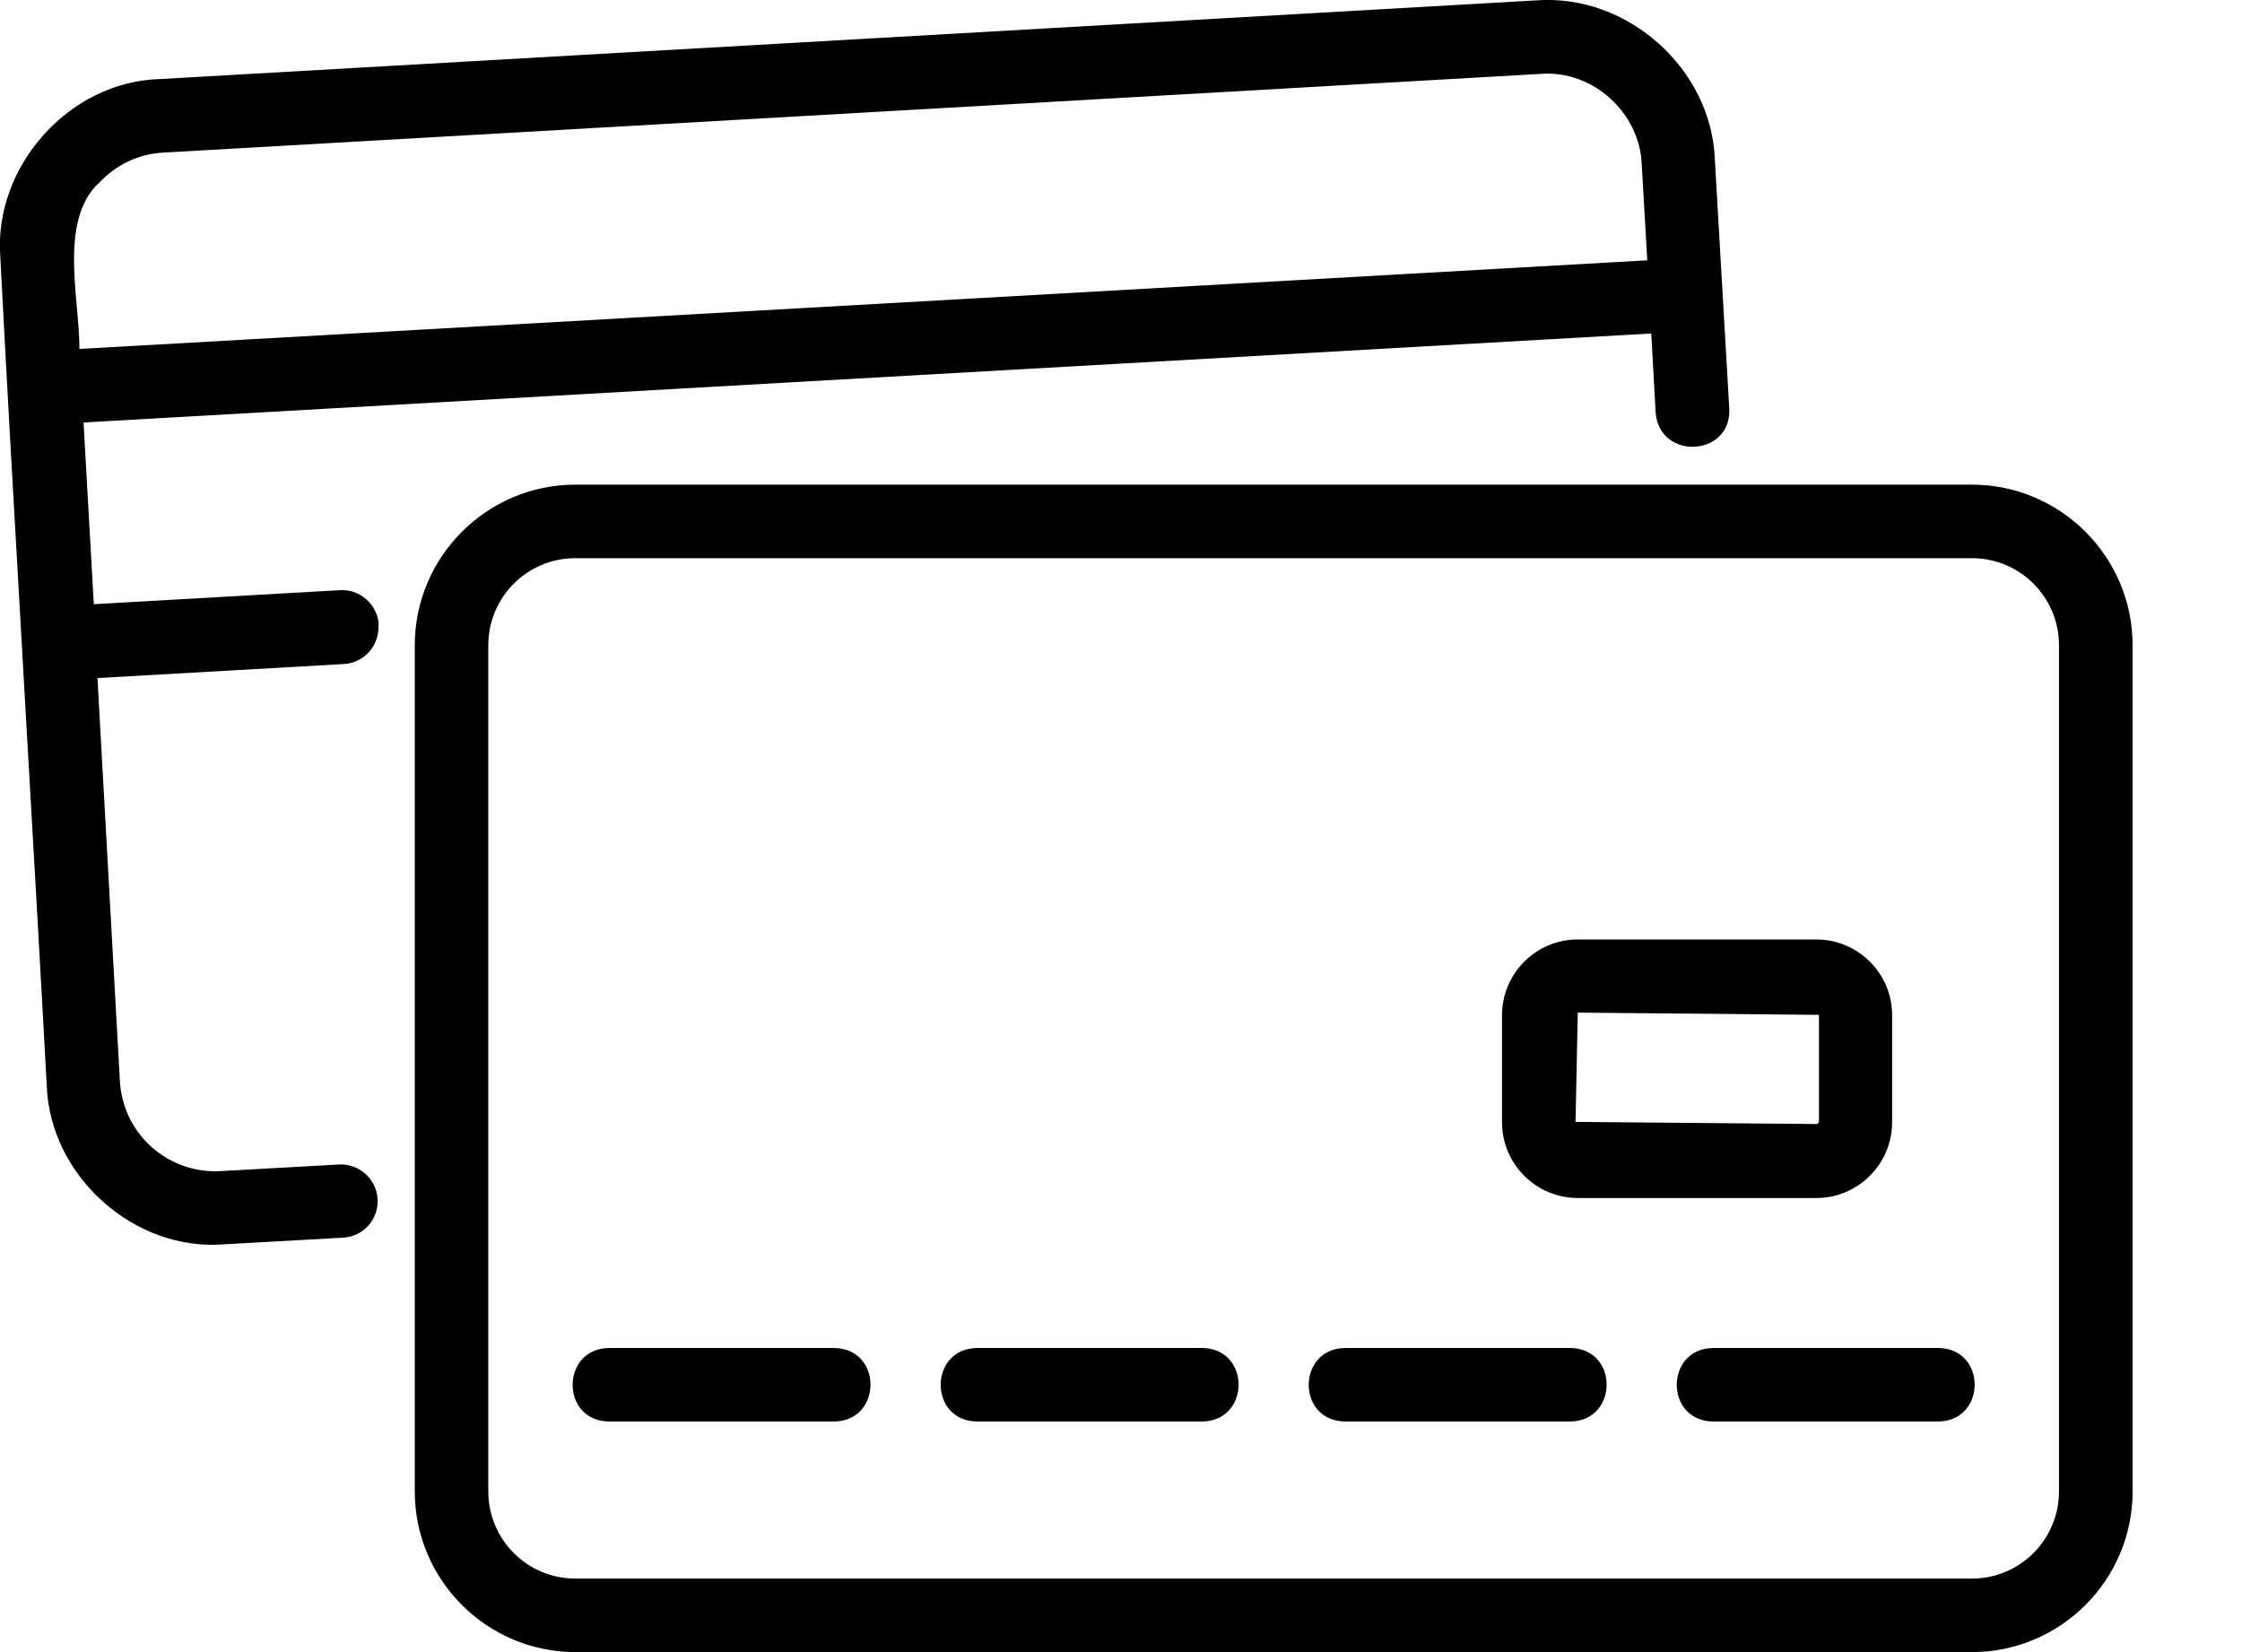
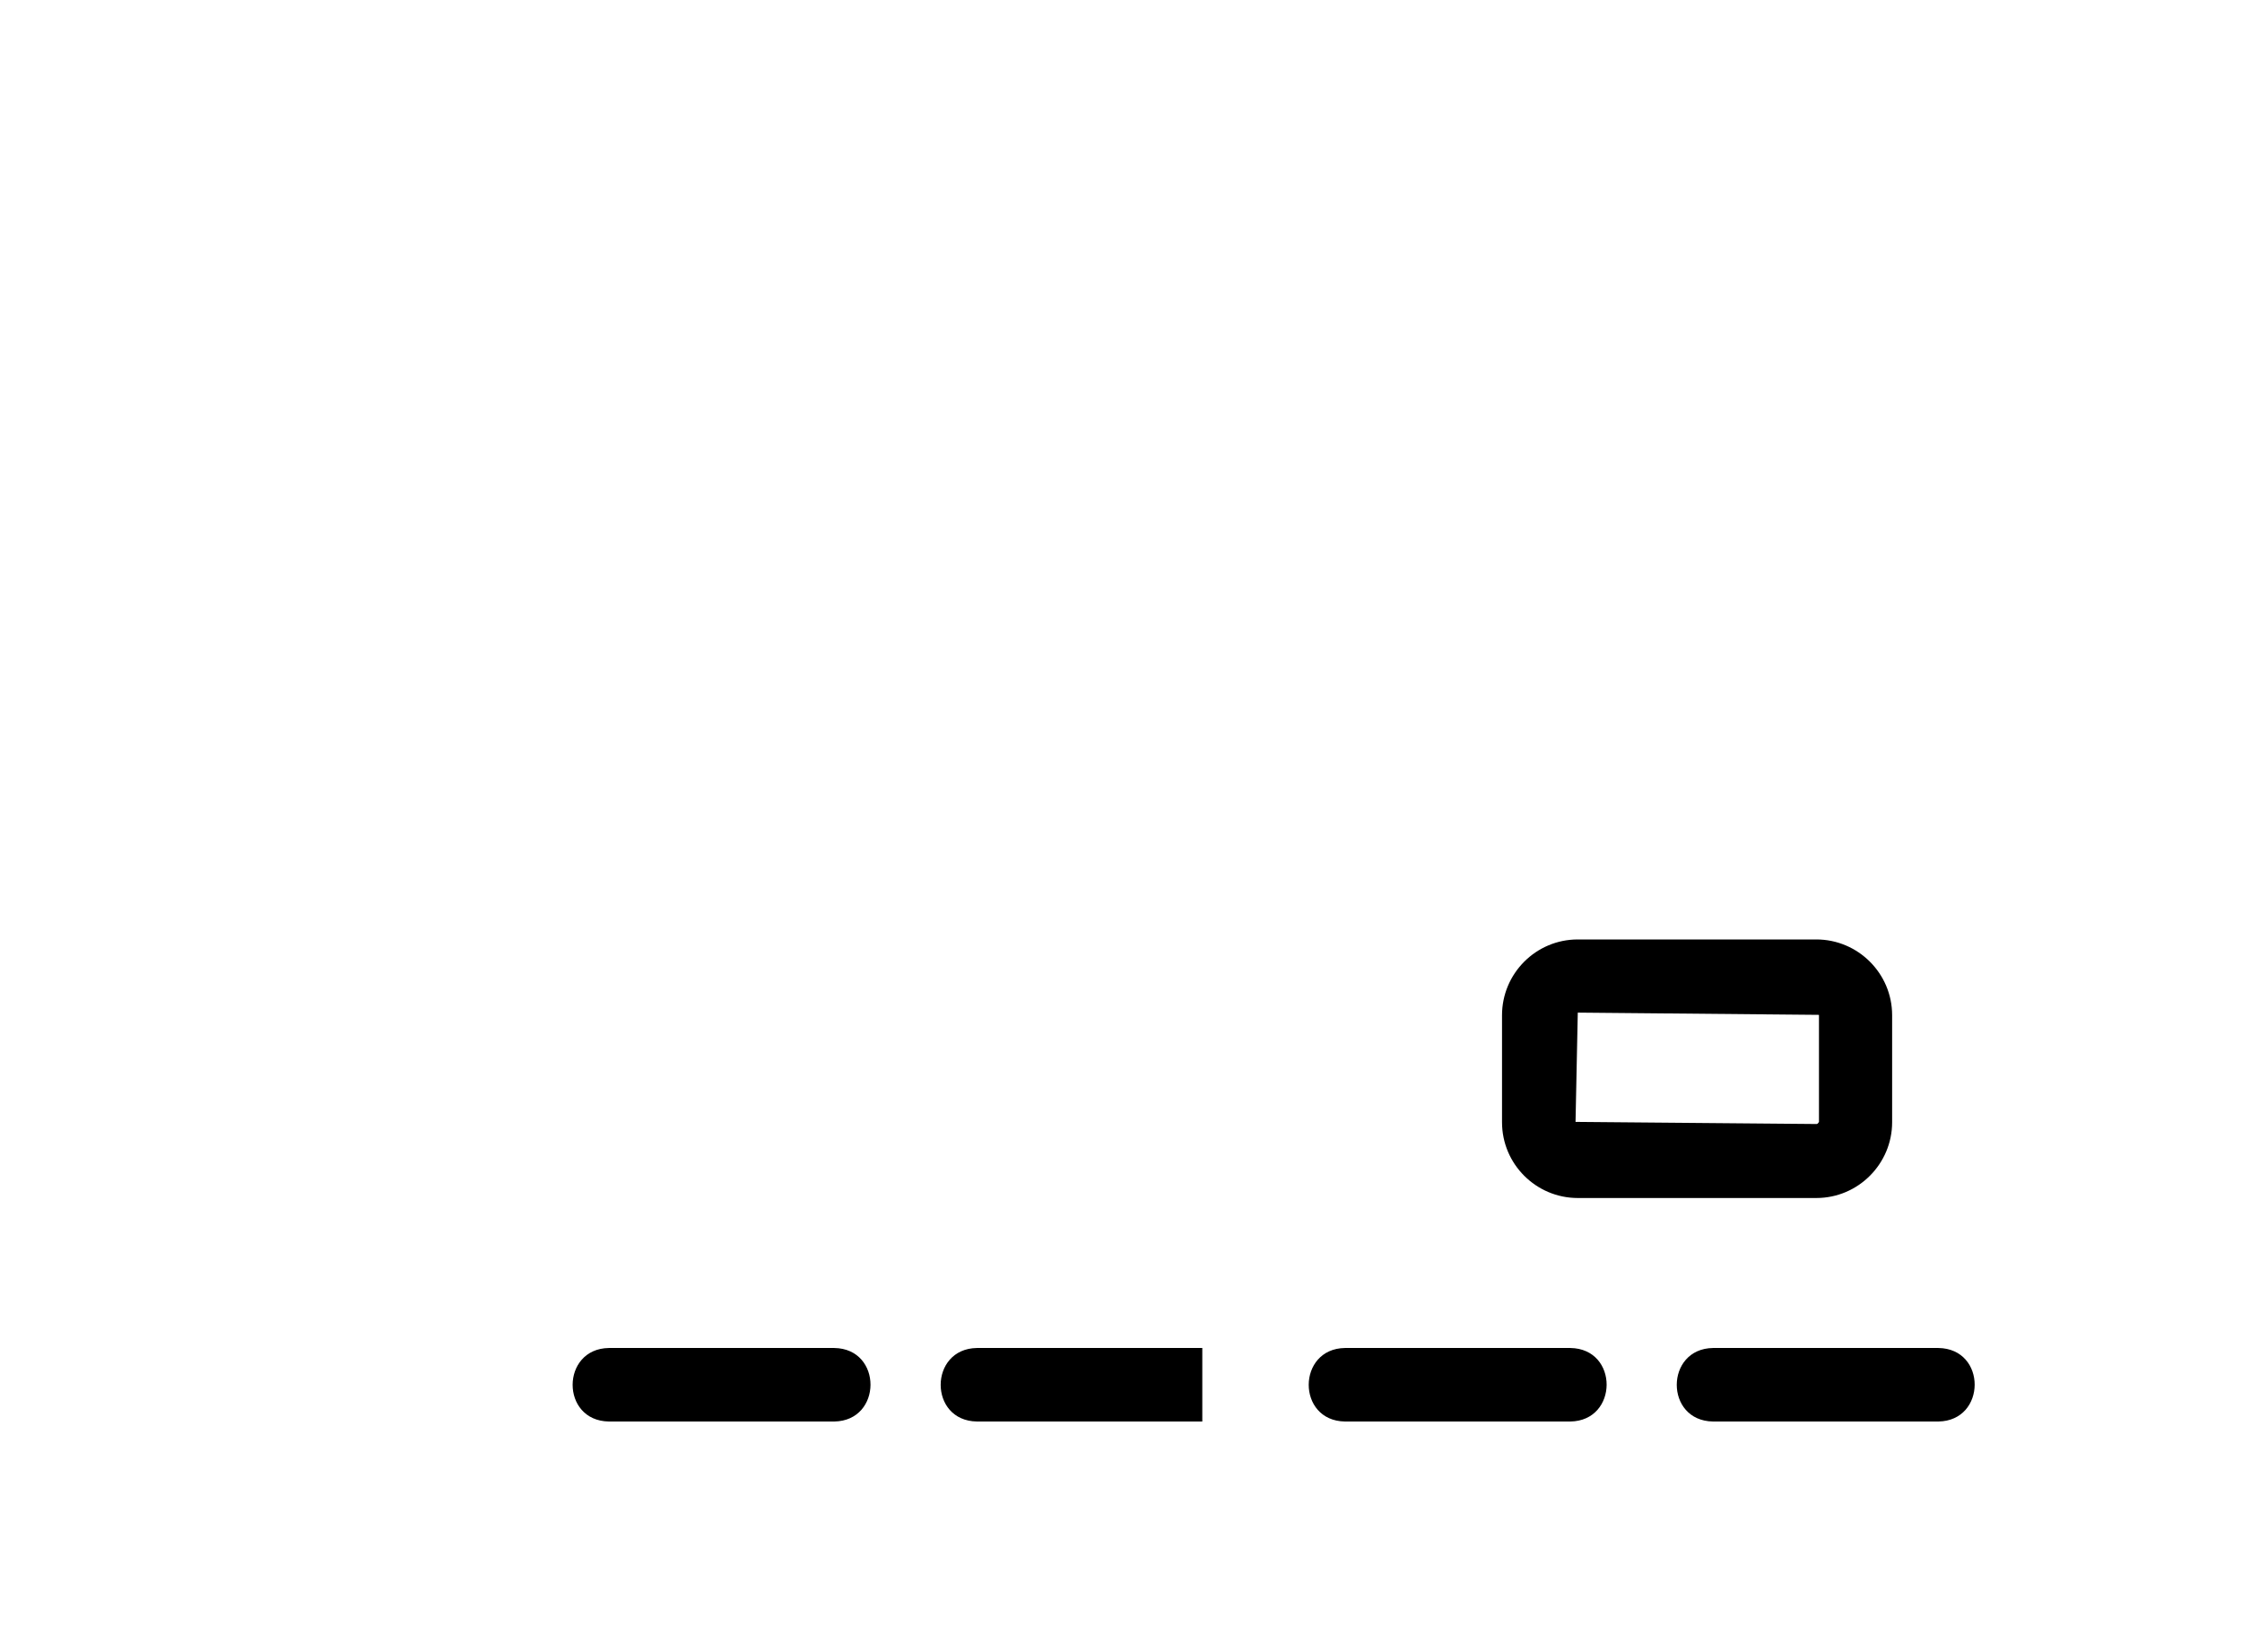
<svg xmlns="http://www.w3.org/2000/svg" width="19" height="14" viewBox="0 0 19 14" fill="none">
  <g clip-path="url(#clip0_8_42)">
-     <path d="M16.711 4.107H4.876C4.126 4.107 3.515 4.718 3.515 5.469V12.638C3.515 13.389 4.126 14 4.876 14H16.711C17.462 14 18.073 13.389 18.073 12.638V5.469C18.073 4.718 17.462 4.107 16.711 4.107ZM17.449 12.638C17.449 13.046 17.119 13.377 16.711 13.377H4.876C4.468 13.377 4.138 13.046 4.138 12.638V5.469C4.138 5.06 4.468 4.73 4.876 4.73H16.711C17.119 4.73 17.449 5.06 17.449 5.469V12.638Z" fill="black" />
-     <path d="M3.21 5.294C3.2 5.123 3.051 4.992 2.883 5.001L0.795 5.12L0.708 3.58L13.994 2.826L14.031 3.499C14.066 3.904 14.673 3.87 14.655 3.465L14.533 1.359C14.508 0.586 13.795 -0.053 13.022 0.003L1.353 0.67C0.583 0.692 -0.059 1.415 0.003 2.184C0.1 4.076 0.293 7.279 0.396 9.195C0.421 9.968 1.141 10.61 1.907 10.544L2.907 10.488C3.079 10.479 3.21 10.333 3.2 10.161C3.191 9.99 3.041 9.859 2.873 9.868L1.873 9.924C1.658 9.937 1.449 9.865 1.287 9.722C1.125 9.579 1.029 9.379 1.016 9.161L0.826 5.746L2.914 5.627C3.085 5.618 3.216 5.472 3.207 5.297L3.21 5.294ZM0.832 1.558C0.976 1.399 1.172 1.303 1.387 1.293L13.059 0.626C13.499 0.592 13.897 0.957 13.913 1.393L13.96 2.206L0.673 2.957C0.676 2.546 0.496 1.882 0.832 1.555V1.558Z" fill="black" />
    <path d="M13.371 10.152H15.393C15.748 10.152 16.035 9.862 16.035 9.51V8.603C16.035 8.248 15.745 7.961 15.393 7.961H13.371C13.015 7.961 12.729 8.251 12.729 8.603V9.51C12.729 9.865 13.018 10.152 13.371 10.152ZM13.371 8.581L15.415 8.6V9.507C15.415 9.507 15.405 9.525 15.396 9.525L13.352 9.507L13.371 8.581Z" fill="black" />
    <path d="M7.07 11.423H5.16C4.752 11.429 4.749 12.04 5.16 12.046H7.07C7.478 12.04 7.481 11.429 7.07 11.423Z" fill="black" />
-     <path d="M10.189 11.423H8.279C7.871 11.429 7.868 12.04 8.279 12.046H10.189C10.597 12.04 10.601 11.429 10.189 11.423Z" fill="black" />
+     <path d="M10.189 11.423H8.279C7.871 11.429 7.868 12.04 8.279 12.046H10.189Z" fill="black" />
    <path d="M13.308 11.423H11.398C10.99 11.429 10.987 12.04 11.398 12.046H13.308C13.716 12.04 13.72 11.429 13.308 11.423Z" fill="black" />
    <path d="M16.427 11.423H14.517C14.109 11.429 14.106 12.04 14.517 12.046H16.427C16.835 12.04 16.839 11.429 16.427 11.423Z" fill="black" />
  </g>
  <defs>
    <clipPath id="clip0_8_42">
      <rect width="18.073" height="14" fill="white" />
    </clipPath>
  </defs>
</svg>